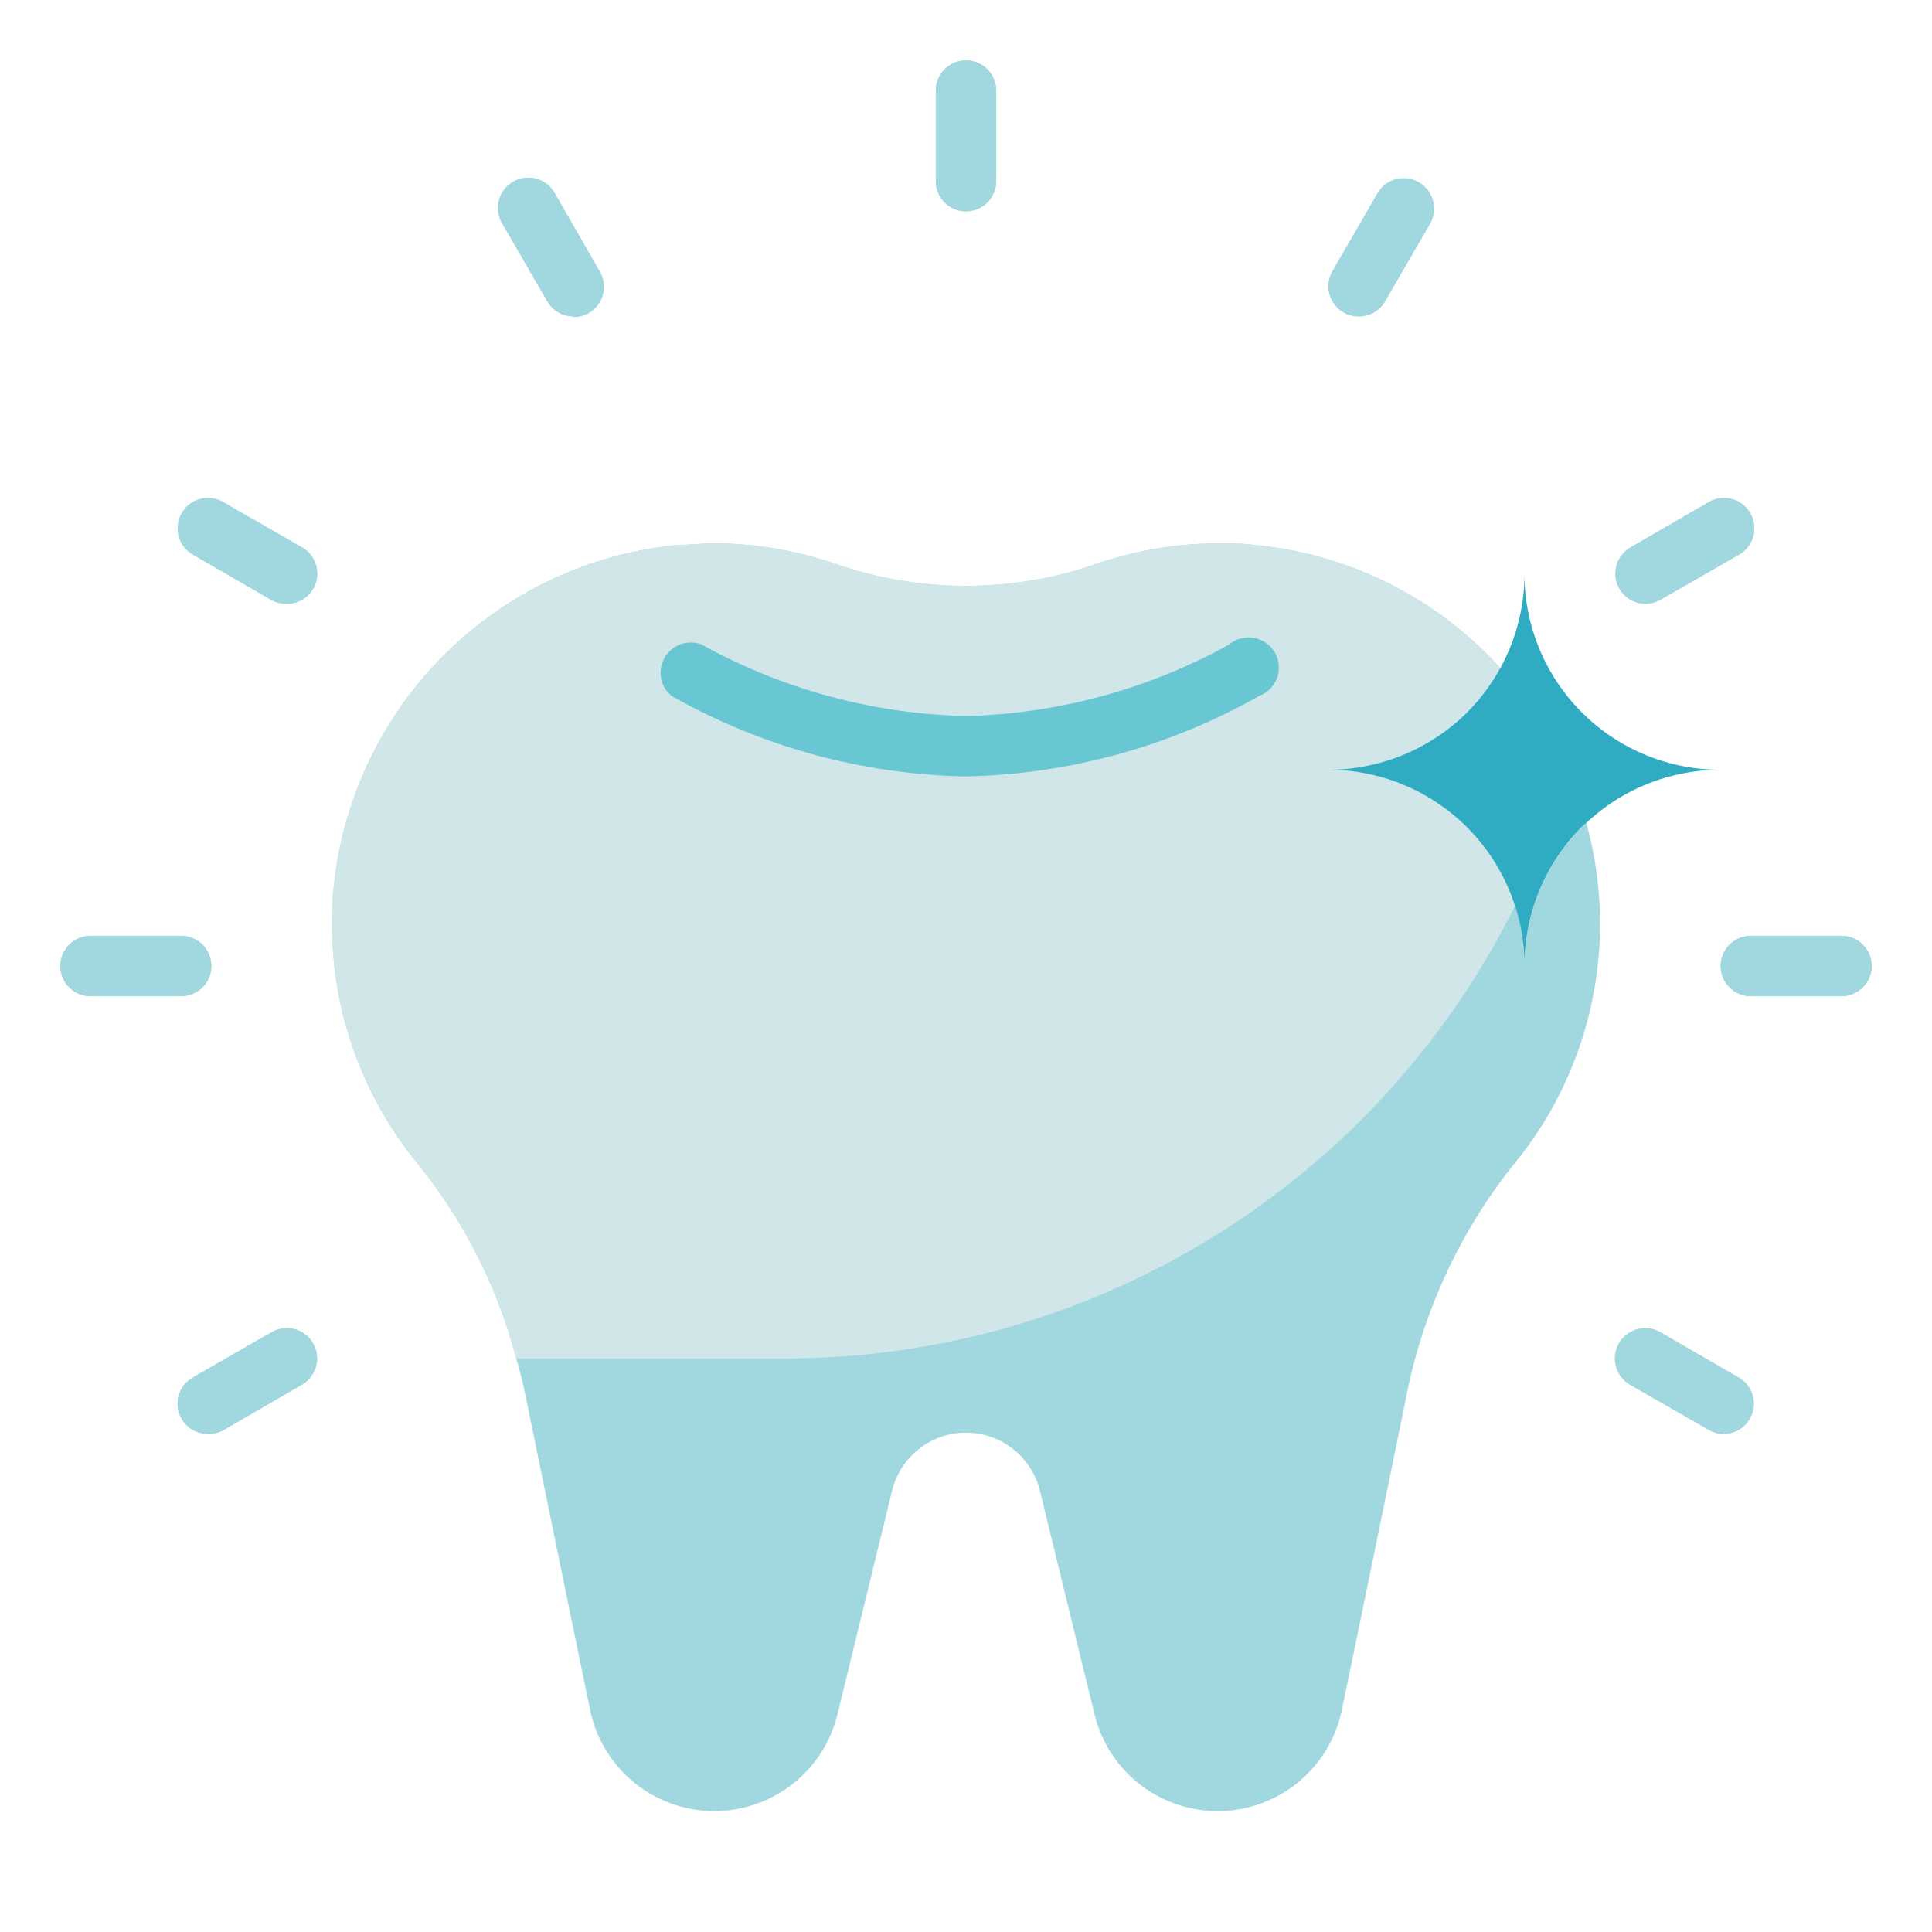
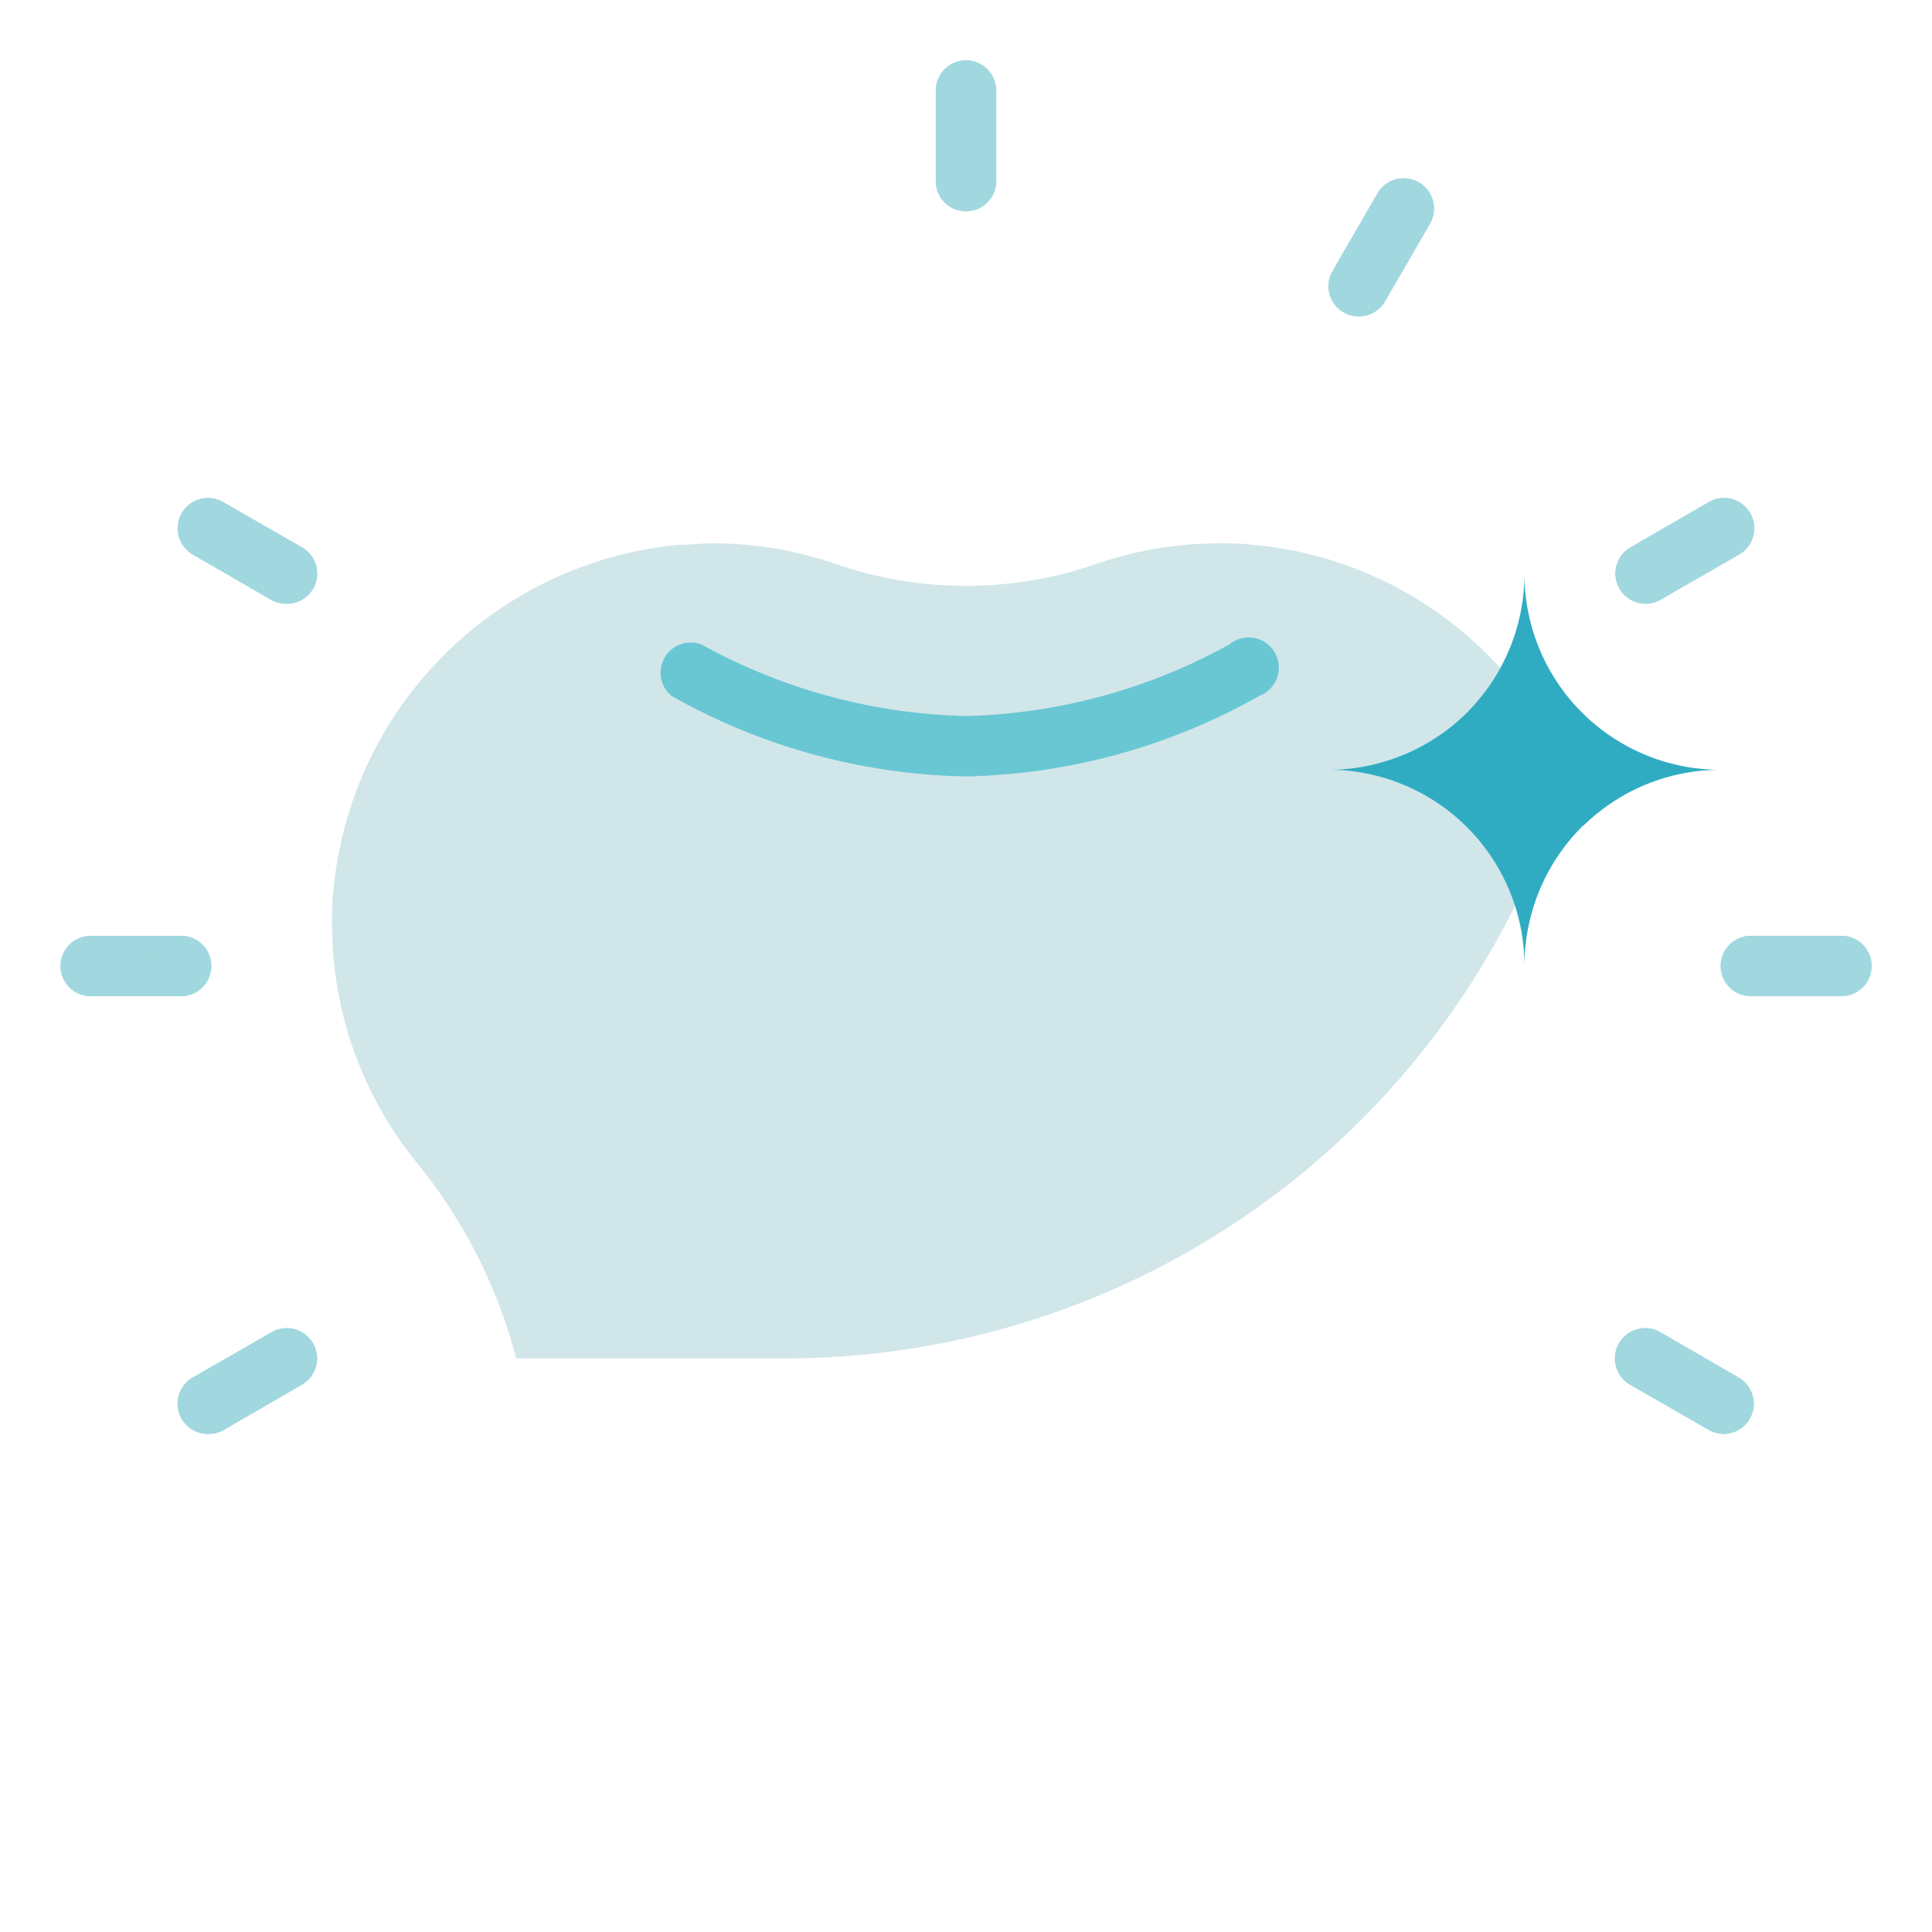
<svg xmlns="http://www.w3.org/2000/svg" viewBox="0 0 64 64">
  <defs>
    <style>.cls-1{fill:#a1d8df;}.cls-2{fill:#d1e6e9;}.cls-3{fill:#68c7d3;}.cls-4{fill:#30acc2;}</style>
  </defs>
  <title>whitening</title>
  <g id="whitening">
-     <path class="cls-1" d="M50.13,38.59a17.86,17.86,0,0,0-3.56,7.75c-.68,3.33-1.53,7.47-2.12,10.31a4.2,4.2,0,0,1-8.19.15l-1.81-7.41a2.52,2.52,0,0,0-4.9,0L27.74,56.8a4.2,4.2,0,0,1-8.19-.15c-.59-2.84-1.44-7-2.12-10.31-.09-.45-.2-.9-.33-1.34a17.18,17.18,0,0,0-3.23-6.41,12.5,12.5,0,0,1-2.87-8c0-.38,0-.76.05-1.15A12.67,12.67,0,0,1,22.47,18.05c.38,0,.76-.05,1.14-.05a12.41,12.41,0,0,1,4.07.68,13.19,13.19,0,0,0,8.64,0A12.41,12.41,0,0,1,40.39,18c.38,0,.76,0,1.14.05a12.57,12.57,0,0,1,8.17,4.08,6.64,6.64,0,0,1-1.1,1.47A6.53,6.53,0,0,1,44,25.5,6.51,6.51,0,0,1,50.19,30a6.59,6.59,0,0,1,.31,2,6.53,6.53,0,0,1,1.9-4.6l.15-.13a12.26,12.26,0,0,1,.4,2.19A12.53,12.53,0,0,1,50.13,38.59Z" />
    <path class="cls-2" d="M50.19,30A27,27,0,0,1,26,45H17.1a17.18,17.18,0,0,0-3.23-6.41,12.5,12.5,0,0,1-2.87-8c0-.38,0-.76.05-1.15A12.67,12.67,0,0,1,22.47,18.05c.38,0,.76-.05,1.14-.05a12.41,12.41,0,0,1,4.07.68,13.19,13.19,0,0,0,8.64,0A12.41,12.41,0,0,1,40.39,18c.38,0,.76,0,1.14.05a12.57,12.57,0,0,1,8.17,4.08,6.64,6.64,0,0,1-1.1,1.47A6.53,6.53,0,0,1,44,25.5,6.51,6.51,0,0,1,50.19,30Z" />
    <path class="cls-3" d="M32,25.72a20.58,20.58,0,0,1-9.76-2.67,1,1,0,0,1,1-1.7A19,19,0,0,0,32,23.72a19,19,0,0,0,8.72-2.37,1,1,0,1,1,1,1.7A20.58,20.58,0,0,1,32,25.72Z" />
    <path class="cls-1" d="M6,33H3a1,1,0,0,1,0-2H6a1,1,0,0,1,0,2Z" />
    <path class="cls-1" d="M61,33H58a1,1,0,0,1,0-2h3a1,1,0,0,1,0,2Z" />
    <path class="cls-1" d="M32,7a1,1,0,0,1-1-1V3a1,1,0,0,1,2,0V6A1,1,0,0,1,32,7Z" />
    <path class="cls-1" d="M6.89,47.5a1,1,0,0,1-.5-1.87L9,44.13a1,1,0,0,1,1,1.74l-2.59,1.5A1,1,0,0,1,6.89,47.5Z" />
    <path class="cls-1" d="M54.52,20a1,1,0,0,1-.5-1.87l2.59-1.5a1,1,0,1,1,1,1.74L55,19.87A1,1,0,0,1,54.52,20Z" />
-     <path class="cls-1" d="M19,10.48a1,1,0,0,1-.87-.5l-1.5-2.59a1,1,0,1,1,1.74-1L19.87,9a1,1,0,0,1-.87,1.5Z" />
    <path class="cls-1" d="M45,10.48A1,1,0,0,1,44.13,9l1.5-2.59a1,1,0,0,1,1.74,1L45.87,10A1,1,0,0,1,45,10.48Z" />
    <path class="cls-1" d="M9.48,20a1,1,0,0,1-.5-.13l-2.59-1.5a1,1,0,0,1,1-1.74L10,18.13A1,1,0,0,1,9.48,20Z" />
    <path class="cls-1" d="M57.11,47.5a1,1,0,0,1-.5-.13L54,45.87a1,1,0,0,1,1-1.74l2.59,1.5a1,1,0,0,1-.5,1.87Z" />
-     <path class="cls-1" d="M6,33H3a1,1,0,0,1,0-2H6a1,1,0,0,1,0,2Z" />
+     <path class="cls-1" d="M6,33a1,1,0,0,1,0-2H6a1,1,0,0,1,0,2Z" />
    <path class="cls-1" d="M61,33H58a1,1,0,0,1,0-2h3a1,1,0,0,1,0,2Z" />
    <path class="cls-1" d="M32,7a1,1,0,0,1-1-1V3a1,1,0,0,1,2,0V6A1,1,0,0,1,32,7Z" />
    <path class="cls-1" d="M6.89,47.5a1,1,0,0,1-.5-1.87L9,44.13a1,1,0,0,1,1,1.74l-2.59,1.5A1,1,0,0,1,6.89,47.5Z" />
    <path class="cls-1" d="M54.52,20a1,1,0,0,1-.5-1.87l2.59-1.5a1,1,0,1,1,1,1.74L55,19.87A1,1,0,0,1,54.52,20Z" />
-     <path class="cls-1" d="M19,10.48a1,1,0,0,1-.87-.5l-1.5-2.59a1,1,0,1,1,1.74-1L19.87,9a1,1,0,0,1-.87,1.5Z" />
    <path class="cls-1" d="M45,10.48A1,1,0,0,1,44.13,9l1.5-2.59a1,1,0,0,1,1.74,1L45.87,10A1,1,0,0,1,45,10.48Z" />
    <path class="cls-1" d="M9.48,20a1,1,0,0,1-.5-.13l-2.59-1.5a1,1,0,0,1,1-1.74L10,18.13A1,1,0,0,1,9.48,20Z" />
    <path class="cls-1" d="M57.11,47.5a1,1,0,0,1-.5-.13L54,45.87a1,1,0,0,1,1-1.74l2.59,1.5a1,1,0,0,1-.5,1.87Z" />
    <path class="cls-4" d="M57,25.5a6.49,6.49,0,0,0-4.45,1.76h0l-.15.13A6.53,6.53,0,0,0,50.5,32,6.5,6.5,0,0,0,44,25.5a6.53,6.53,0,0,0,4.6-1.9,6.64,6.64,0,0,0,1.1-1.47A6.5,6.5,0,0,0,50.5,19,6.49,6.49,0,0,0,57,25.5Z" />
  </g>
</svg>